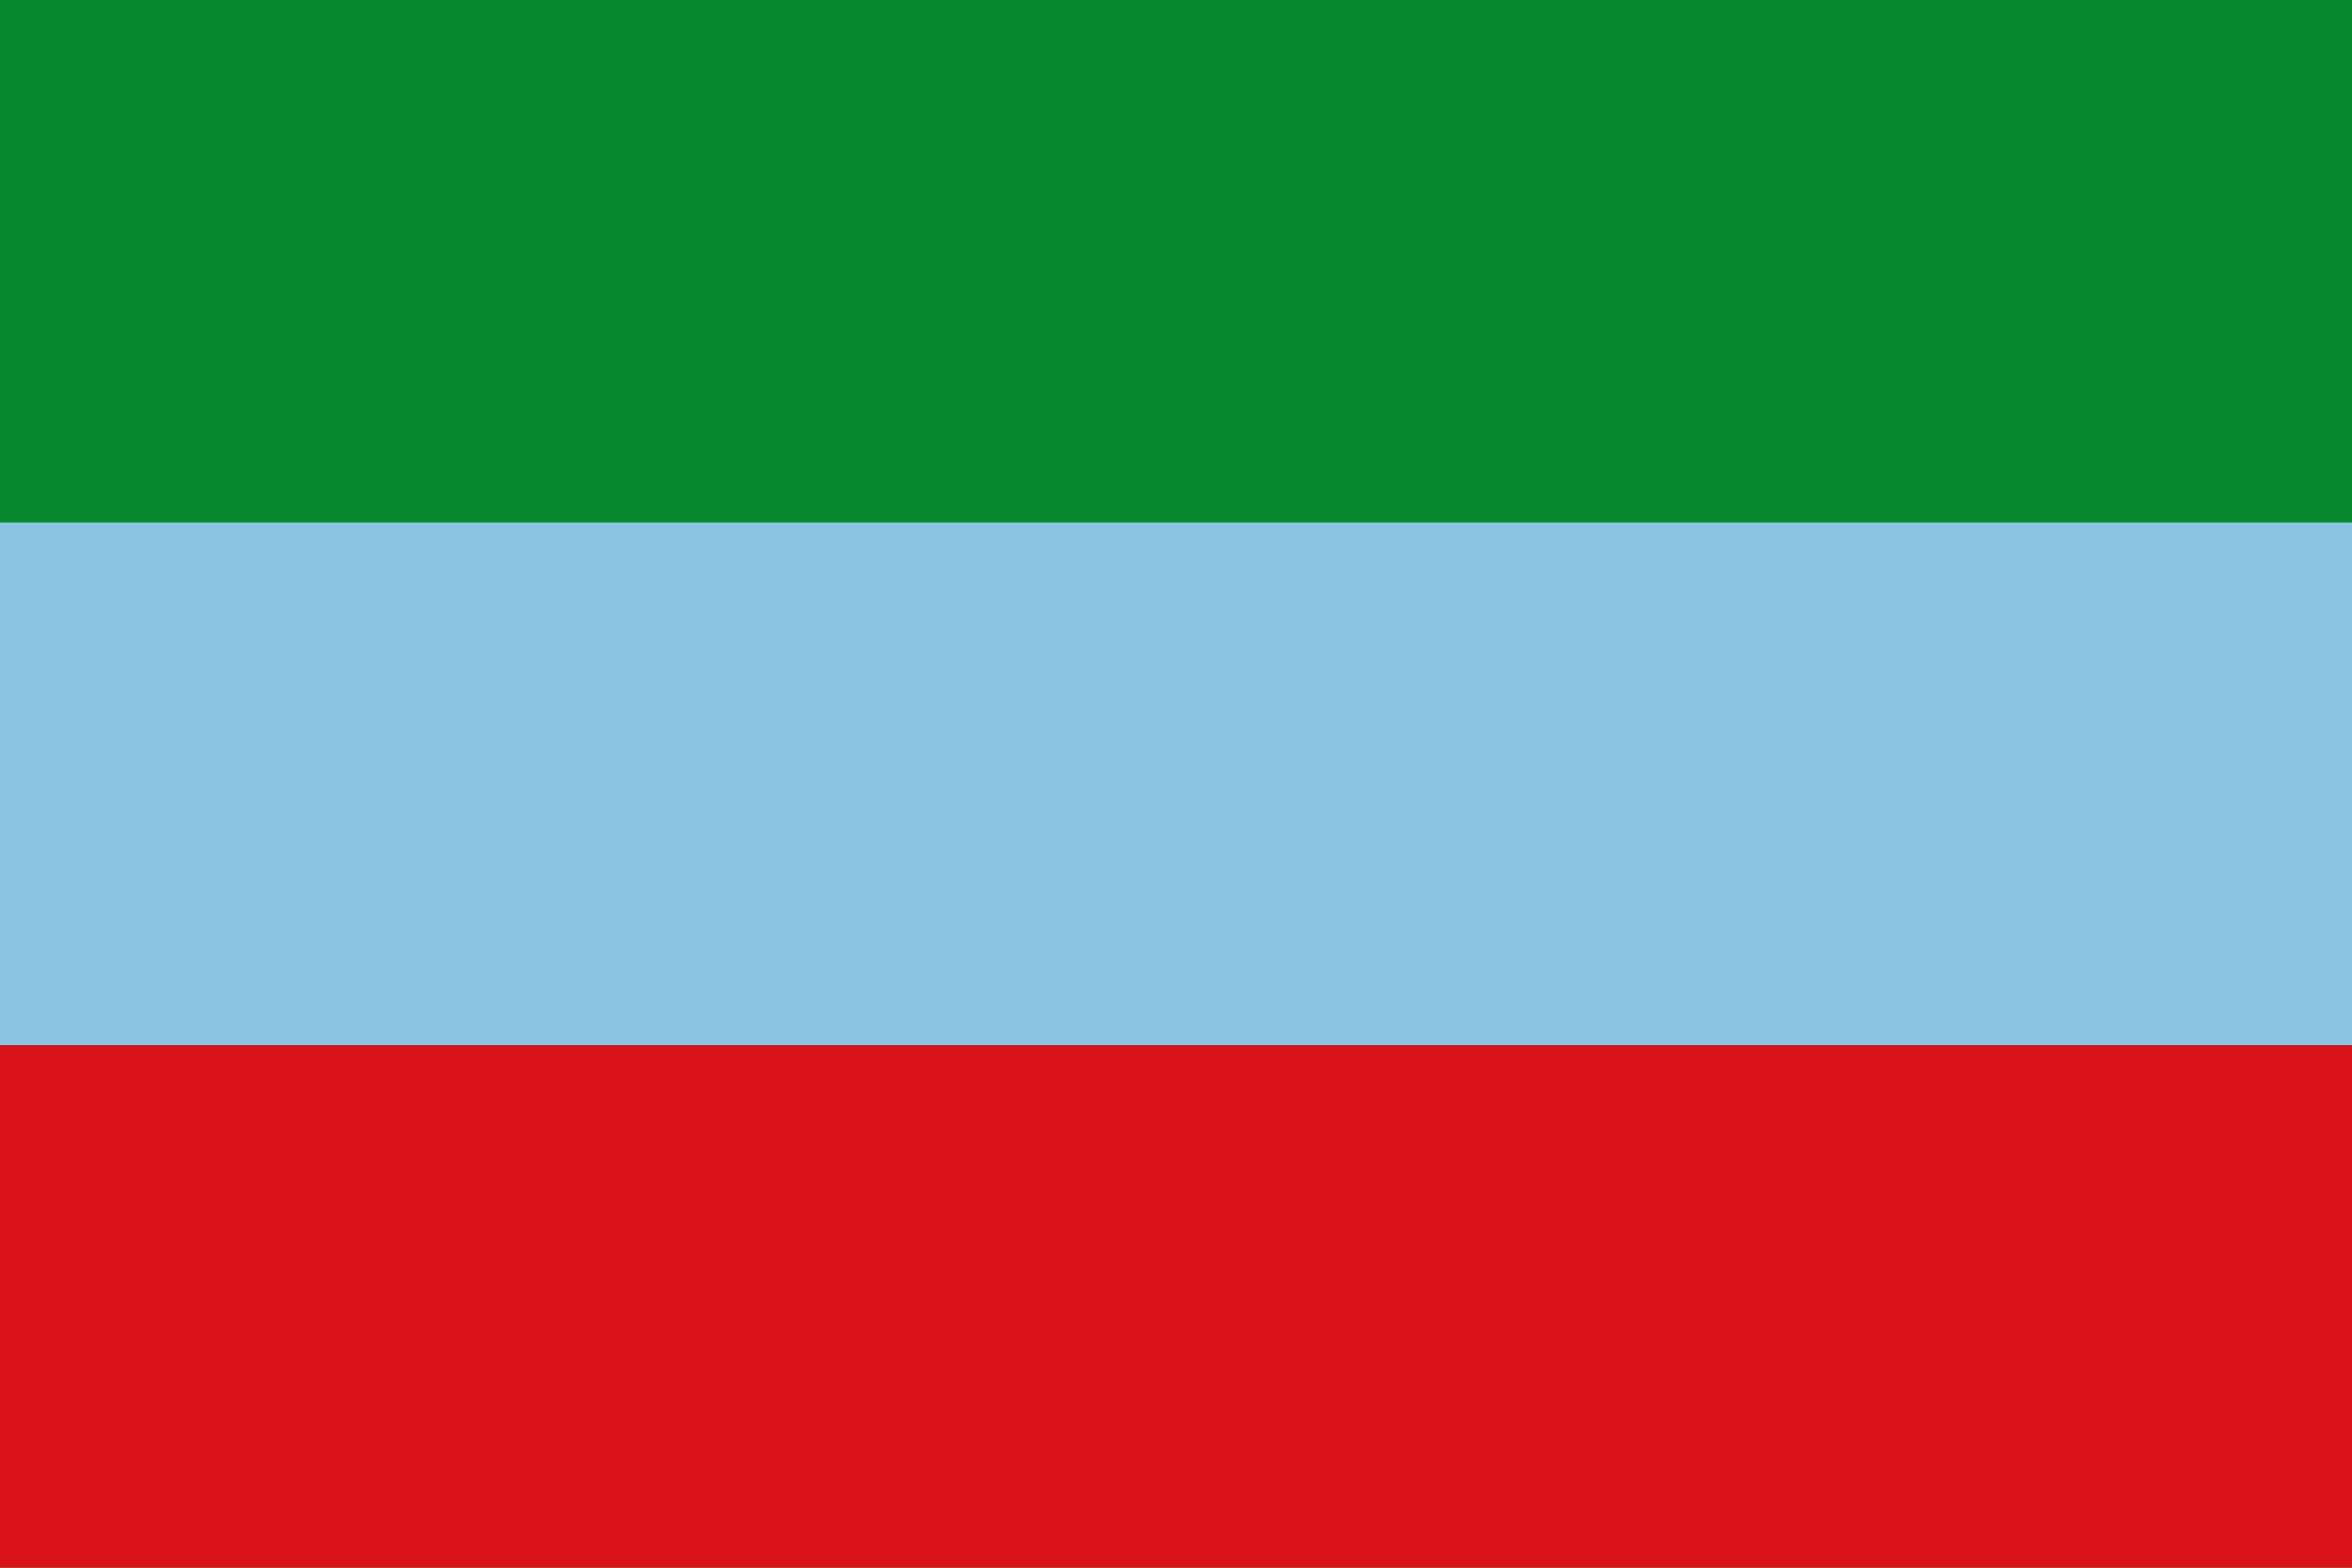
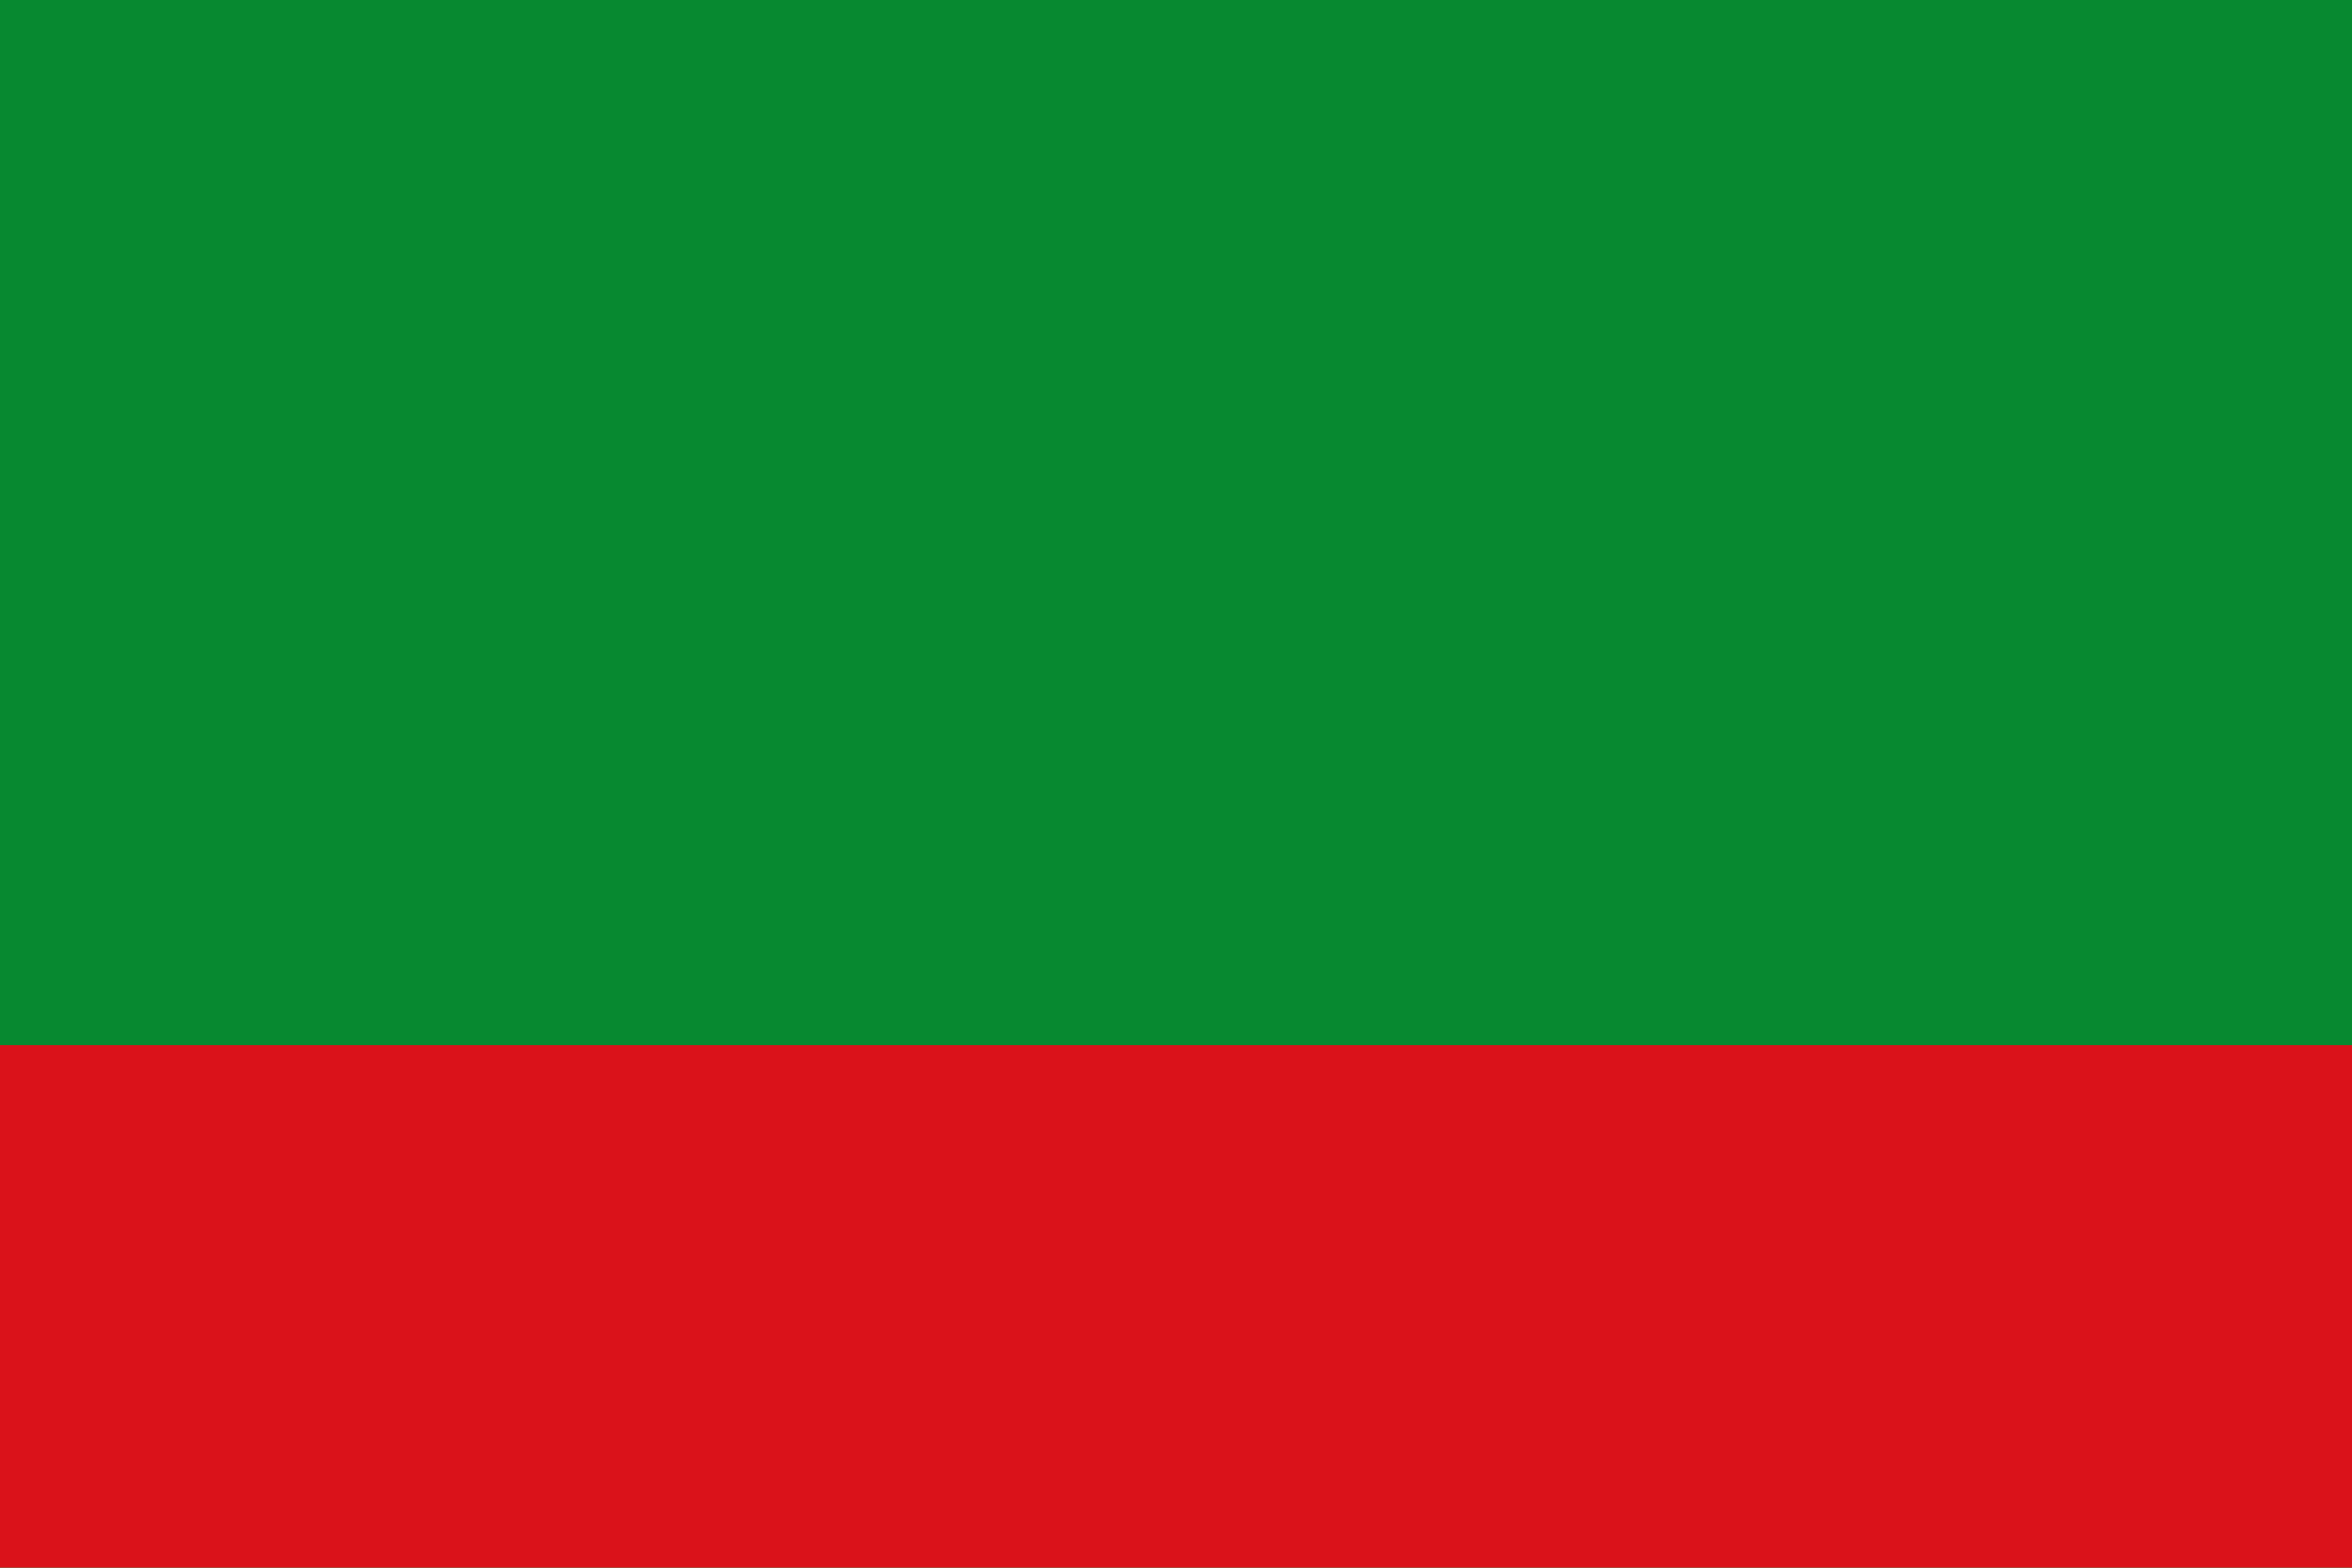
<svg xmlns="http://www.w3.org/2000/svg" width="750" height="500">
  <rect fill="#078930" width="750" height="500" />
-   <rect fill="#89c5e3" width="750" height="166.666" y="166.666" />
  <rect fill="#da121a" width="750" height="166.666" y="333.333" />
</svg>